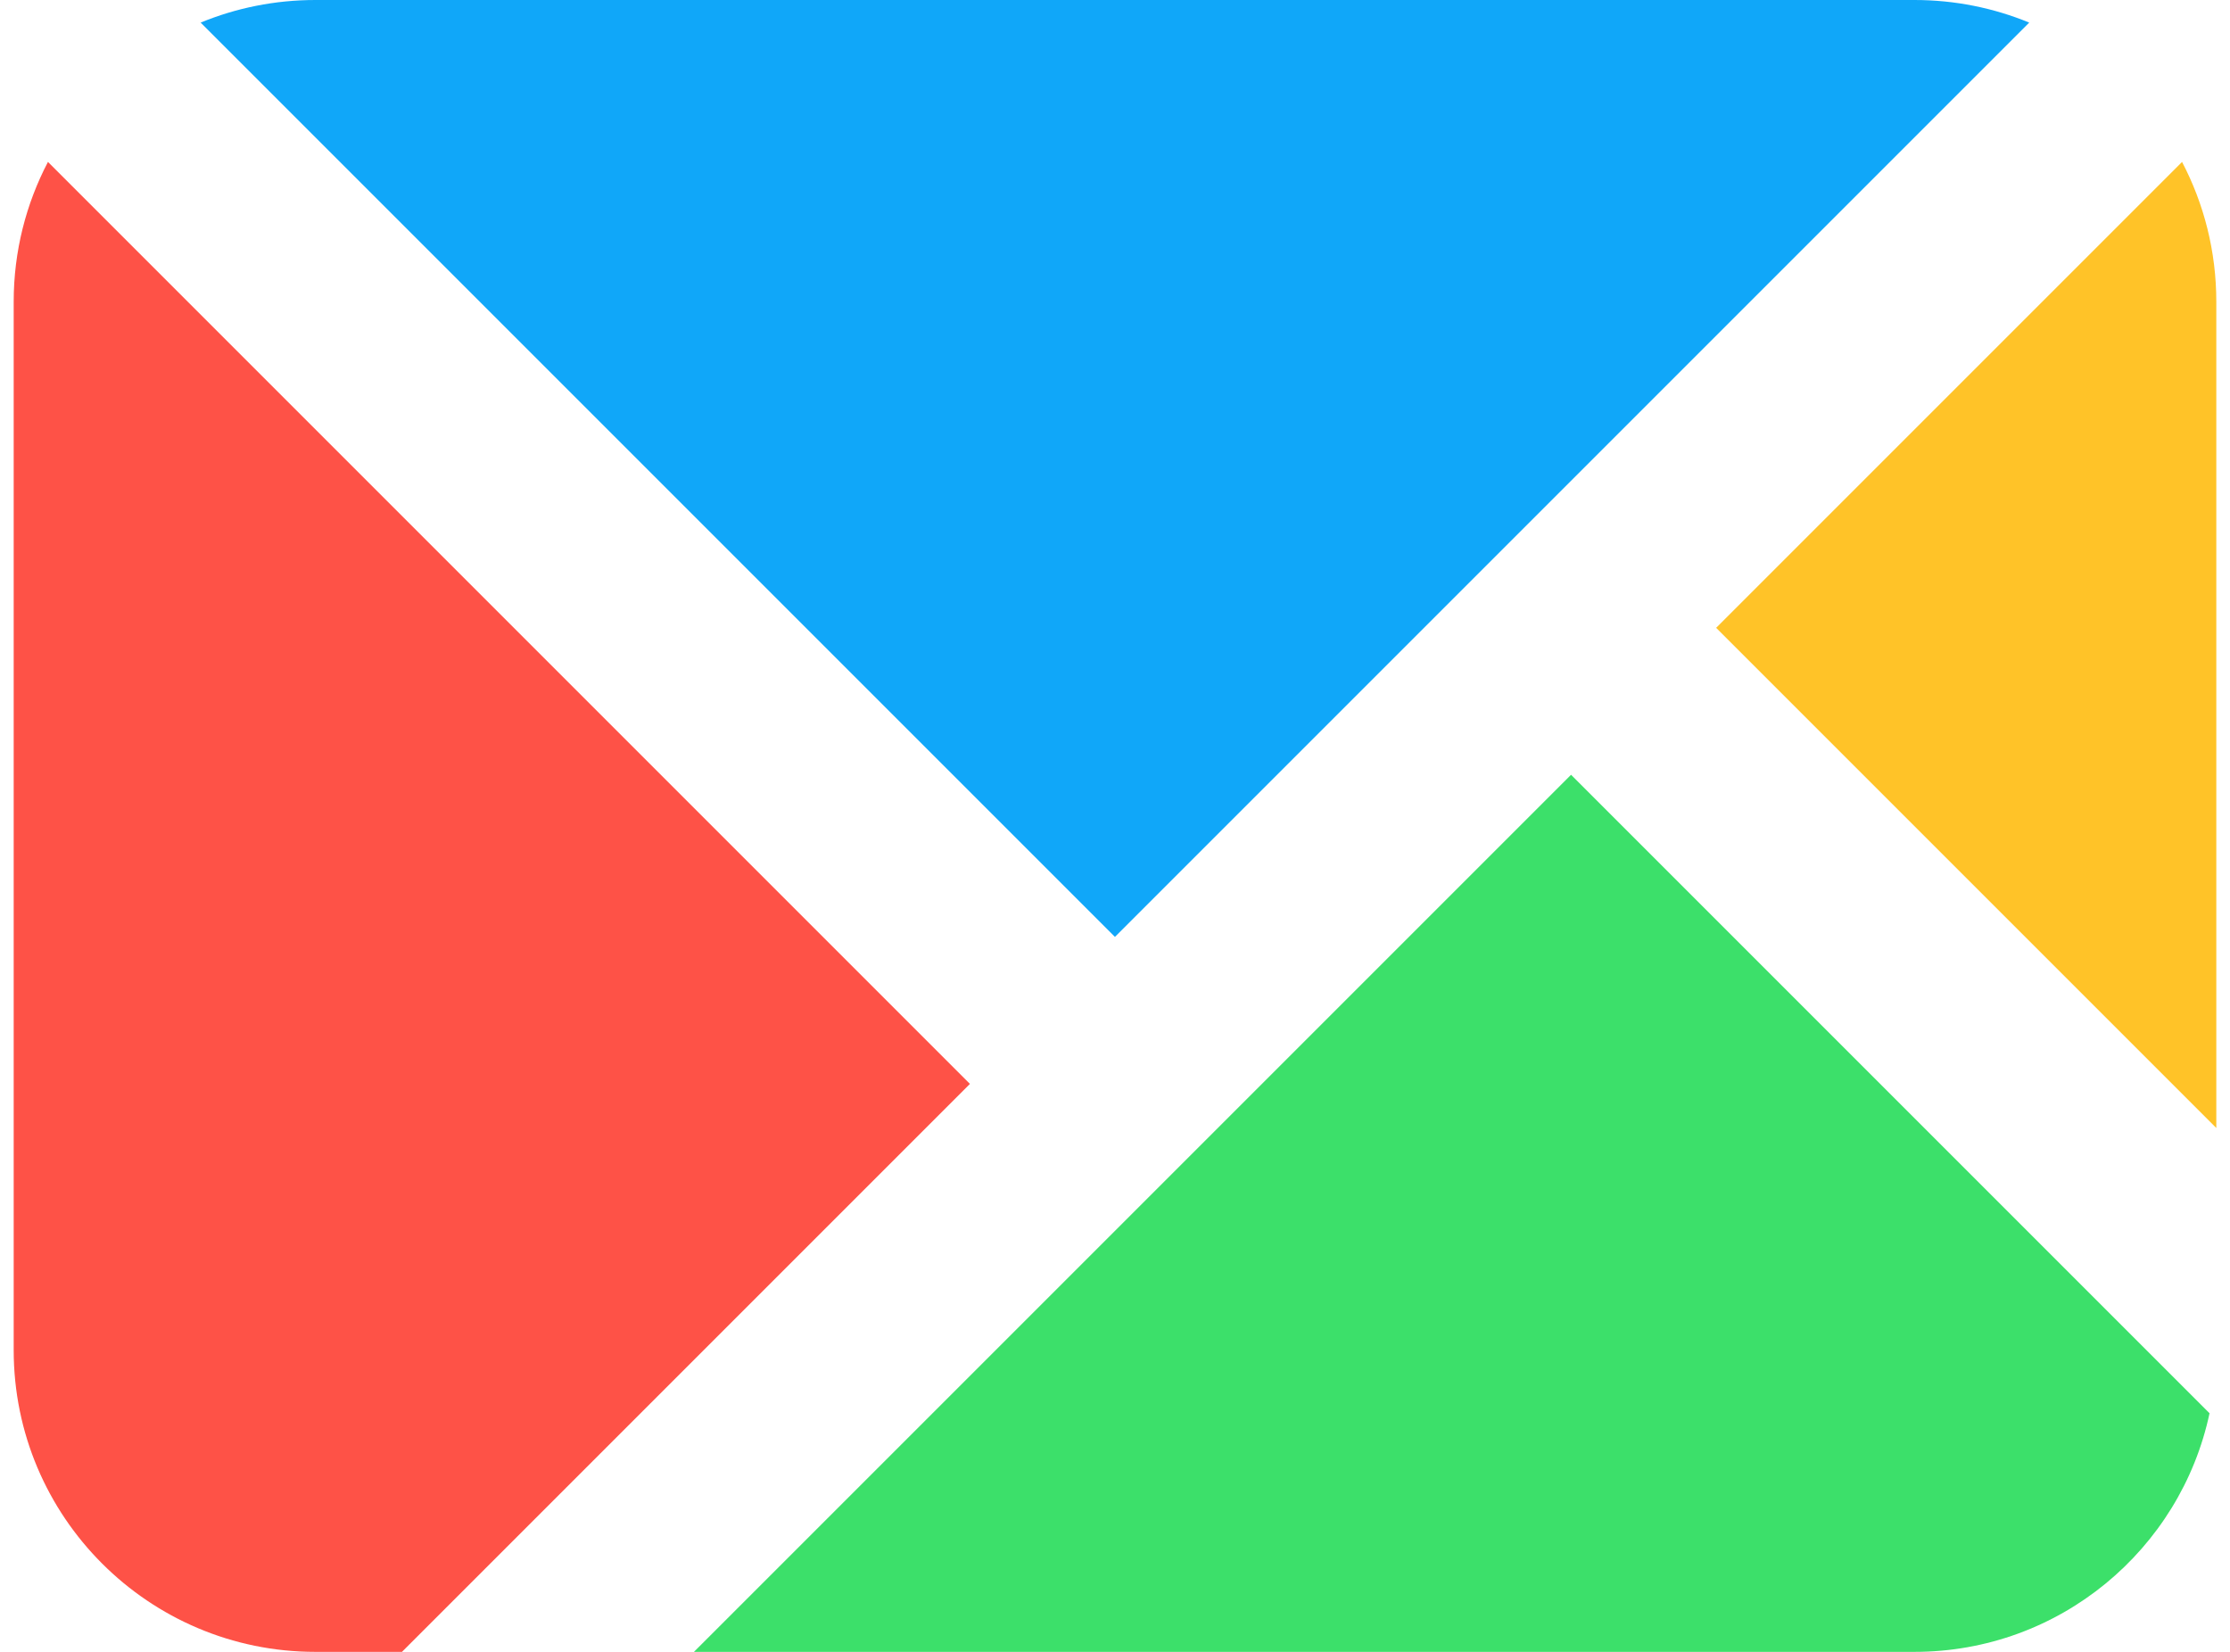
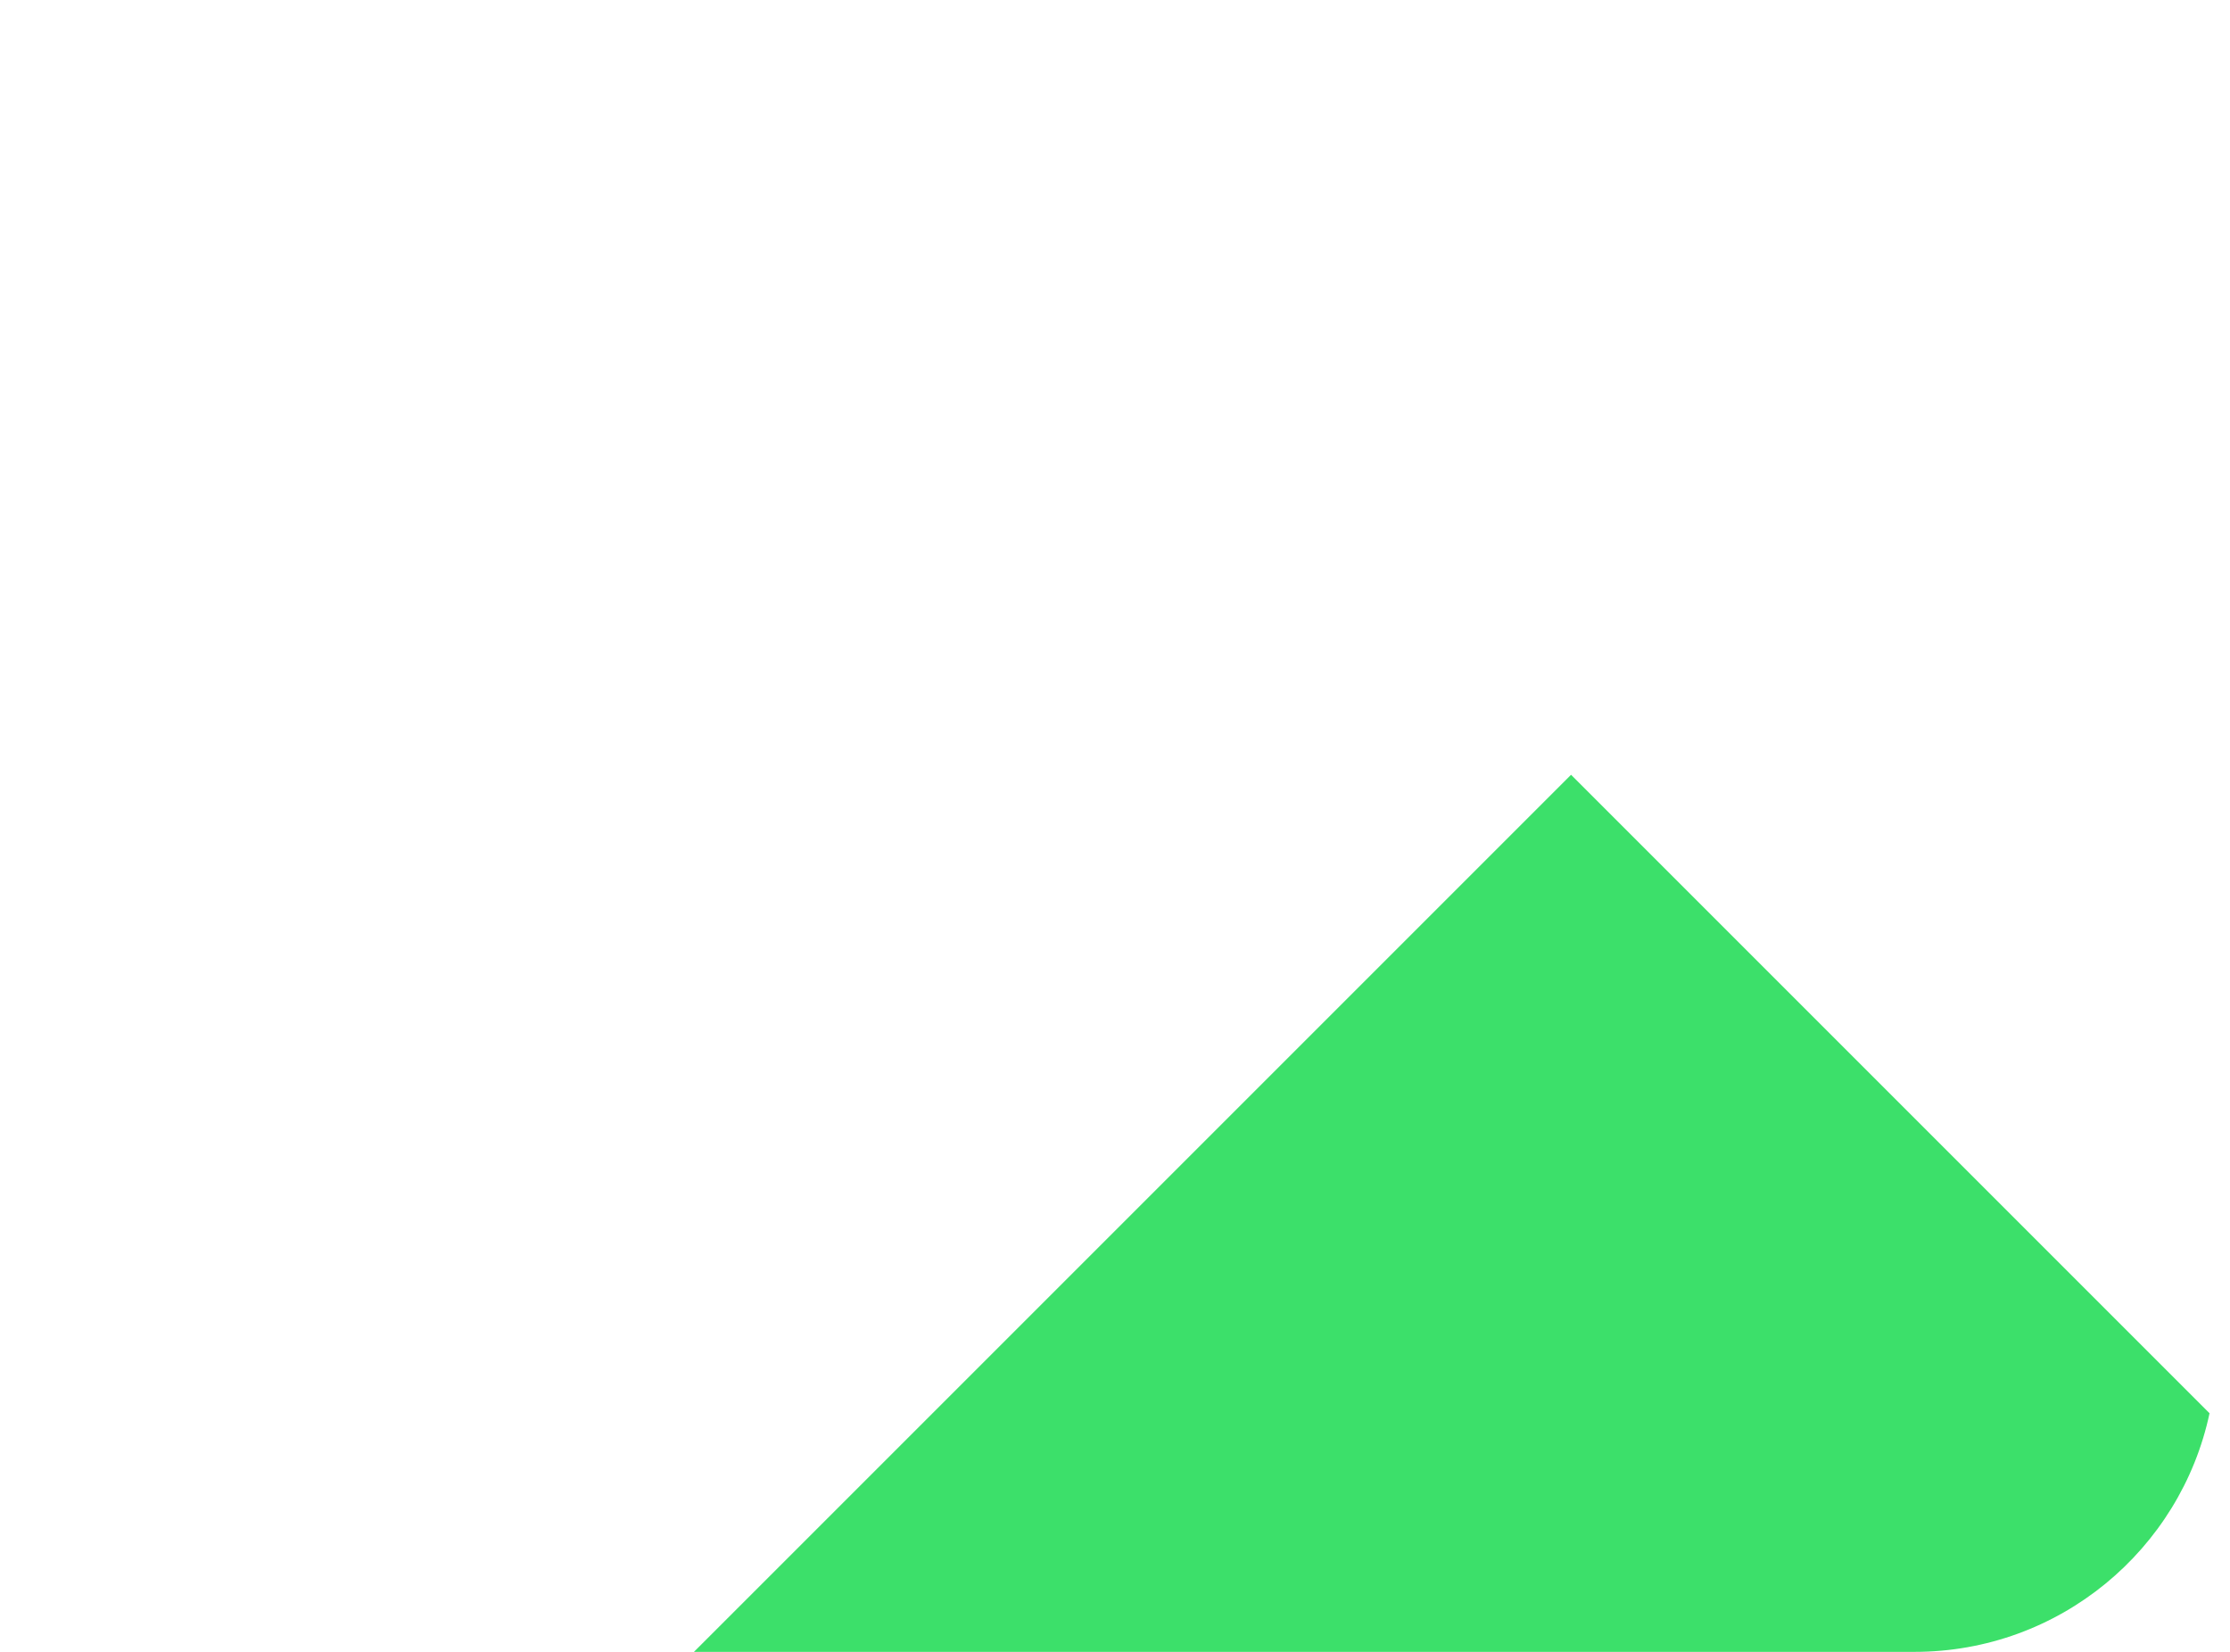
<svg xmlns="http://www.w3.org/2000/svg" width="108" height="80" viewBox="0 0 108 80" fill="none">
-   <path fill-rule="evenodd" clip-rule="evenodd" d="M2.323 7.842L46.974 52.493L19.467 80H15.275C7.205 80 0.663 73.458 0.663 65.388V14.612C0.663 12.169 1.263 9.866 2.323 7.842Z" fill="#FE5247" />
-   <path fill-rule="evenodd" clip-rule="evenodd" d="M92.718 0C94.686 0 96.563 0.389 98.276 1.094L53.997 45.374L9.717 1.094C11.43 0.389 13.307 0 15.275 0H92.718Z" fill="#10A7F9" />
-   <path fill-rule="evenodd" clip-rule="evenodd" d="M107.337 54.629L83.114 30.406L105.678 7.843C106.738 9.866 107.337 12.169 107.337 14.612V54.629Z" fill="#FFC328" />
  <path fill-rule="evenodd" clip-rule="evenodd" d="M33.608 80L76.087 37.522L107.009 68.444C105.604 75.047 99.739 80 92.717 80H33.608Z" fill="#3CE06A" />
</svg>